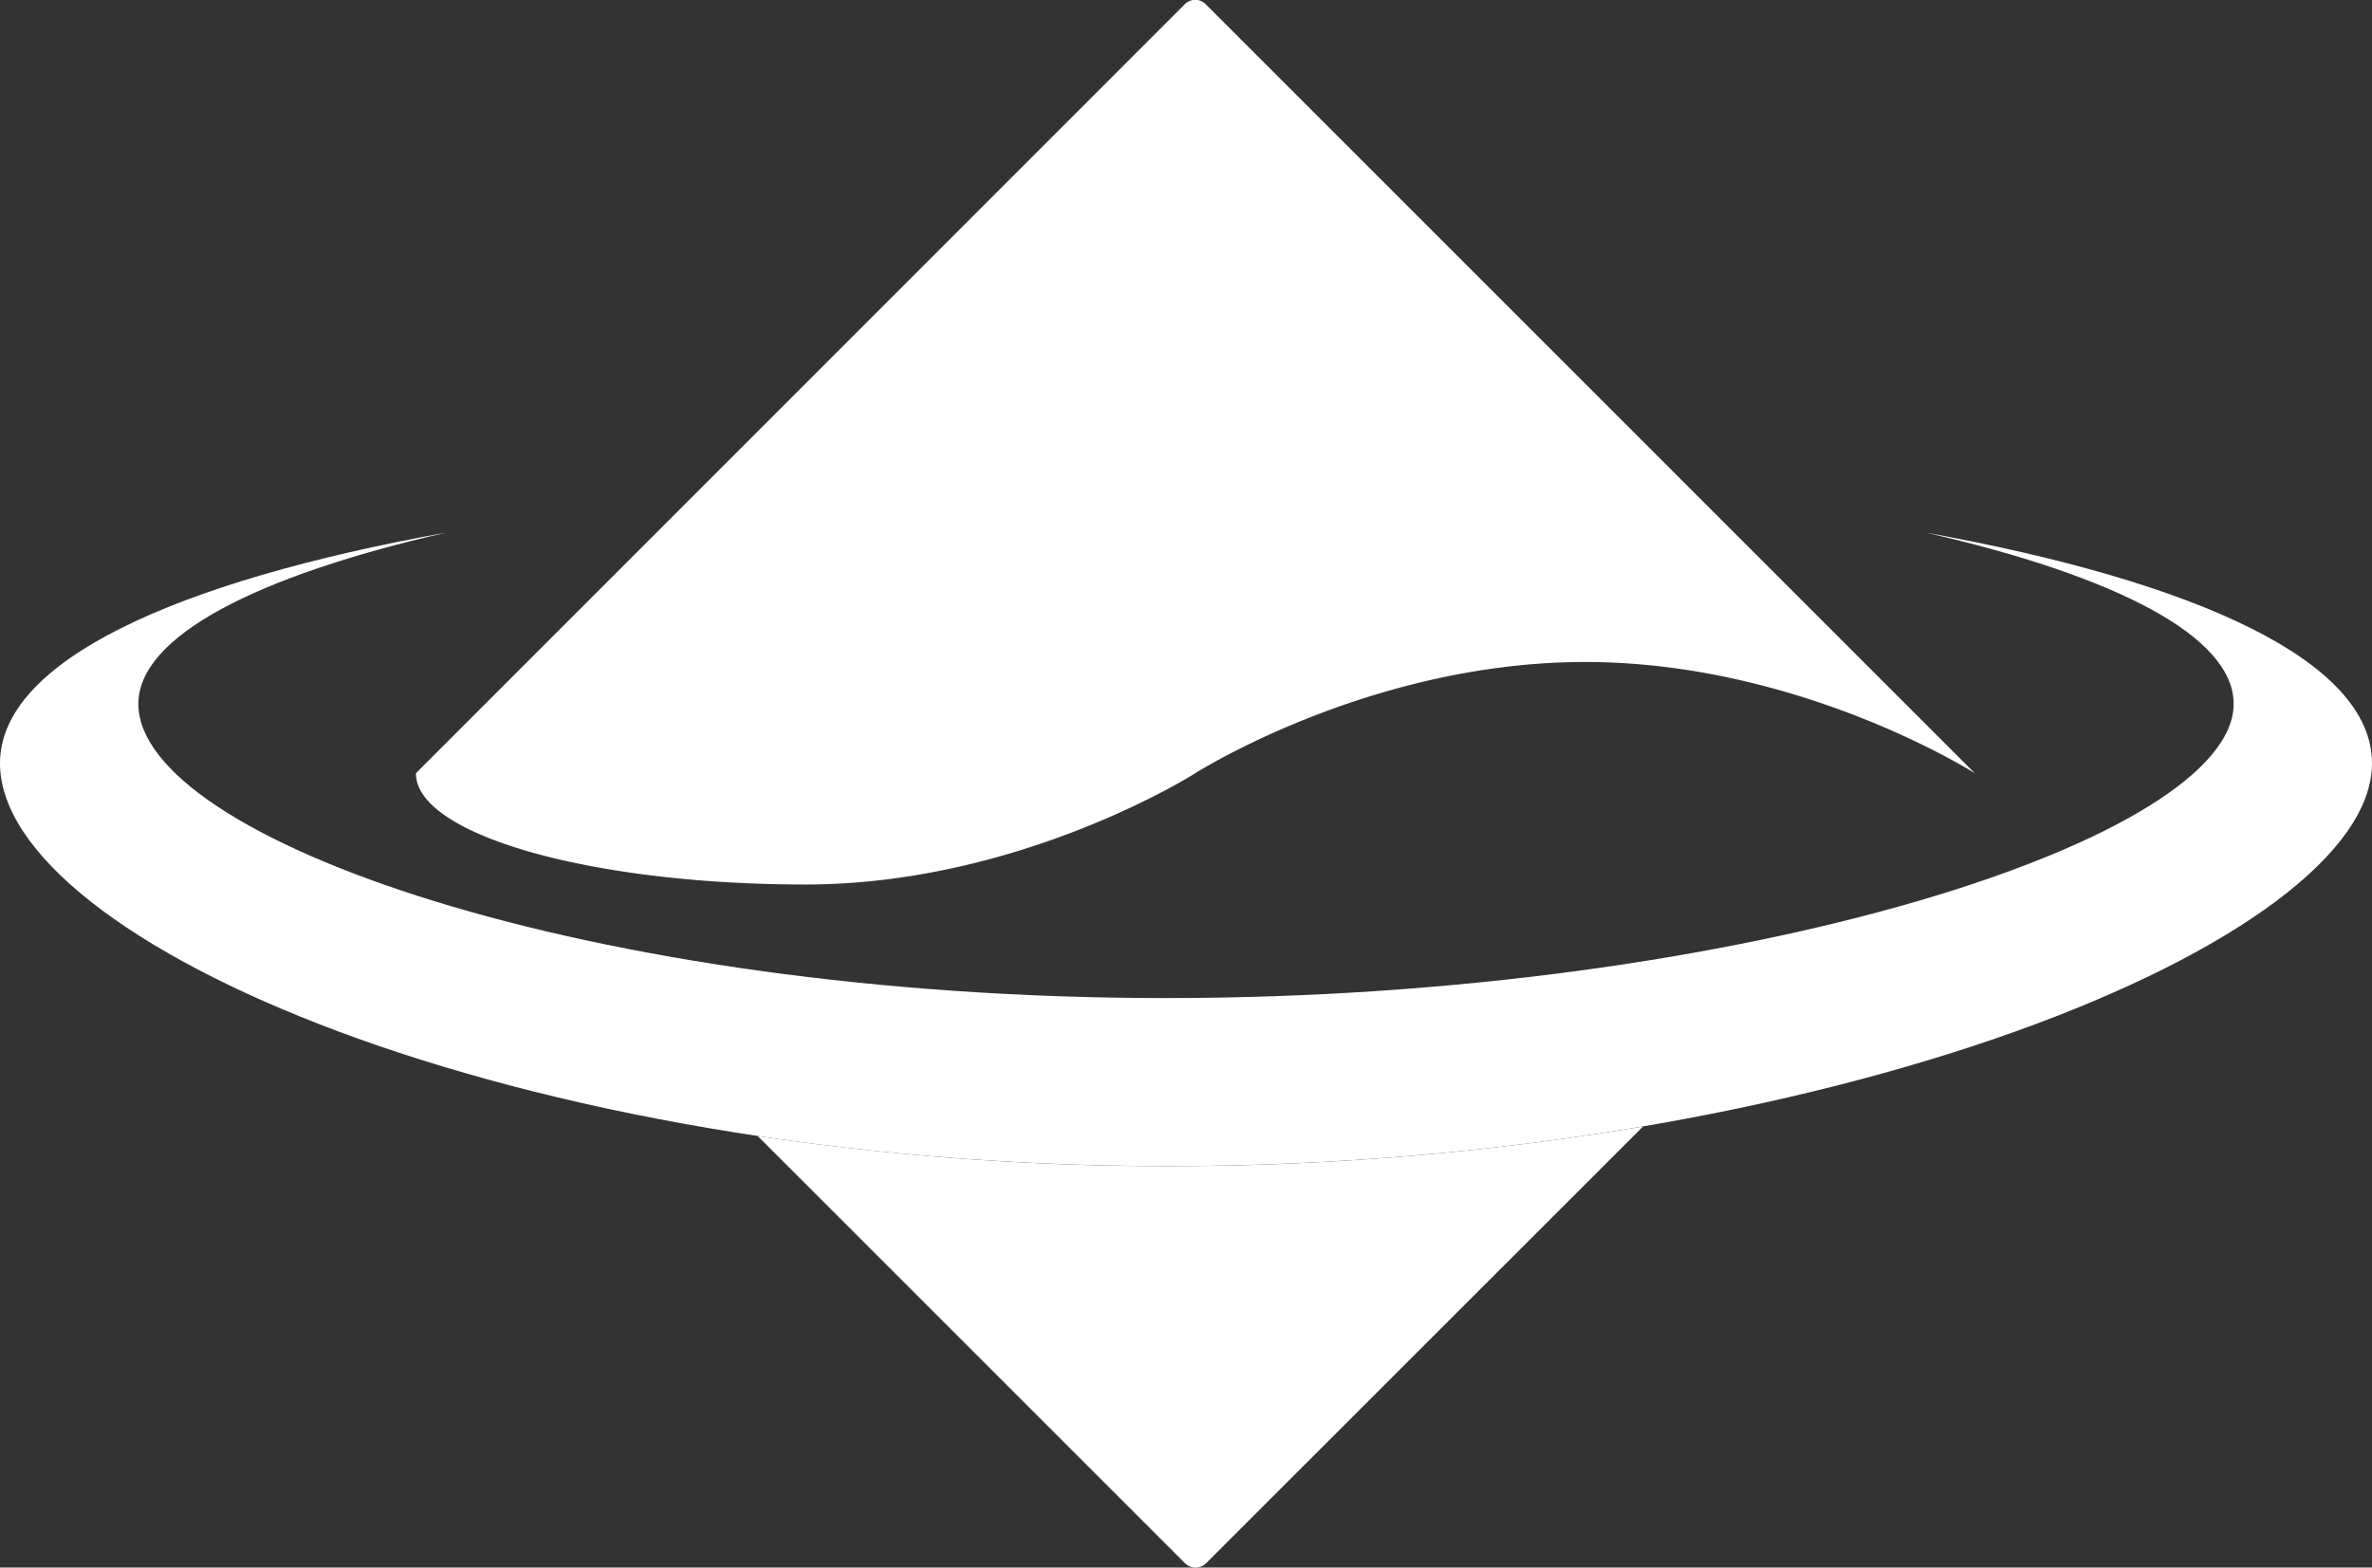
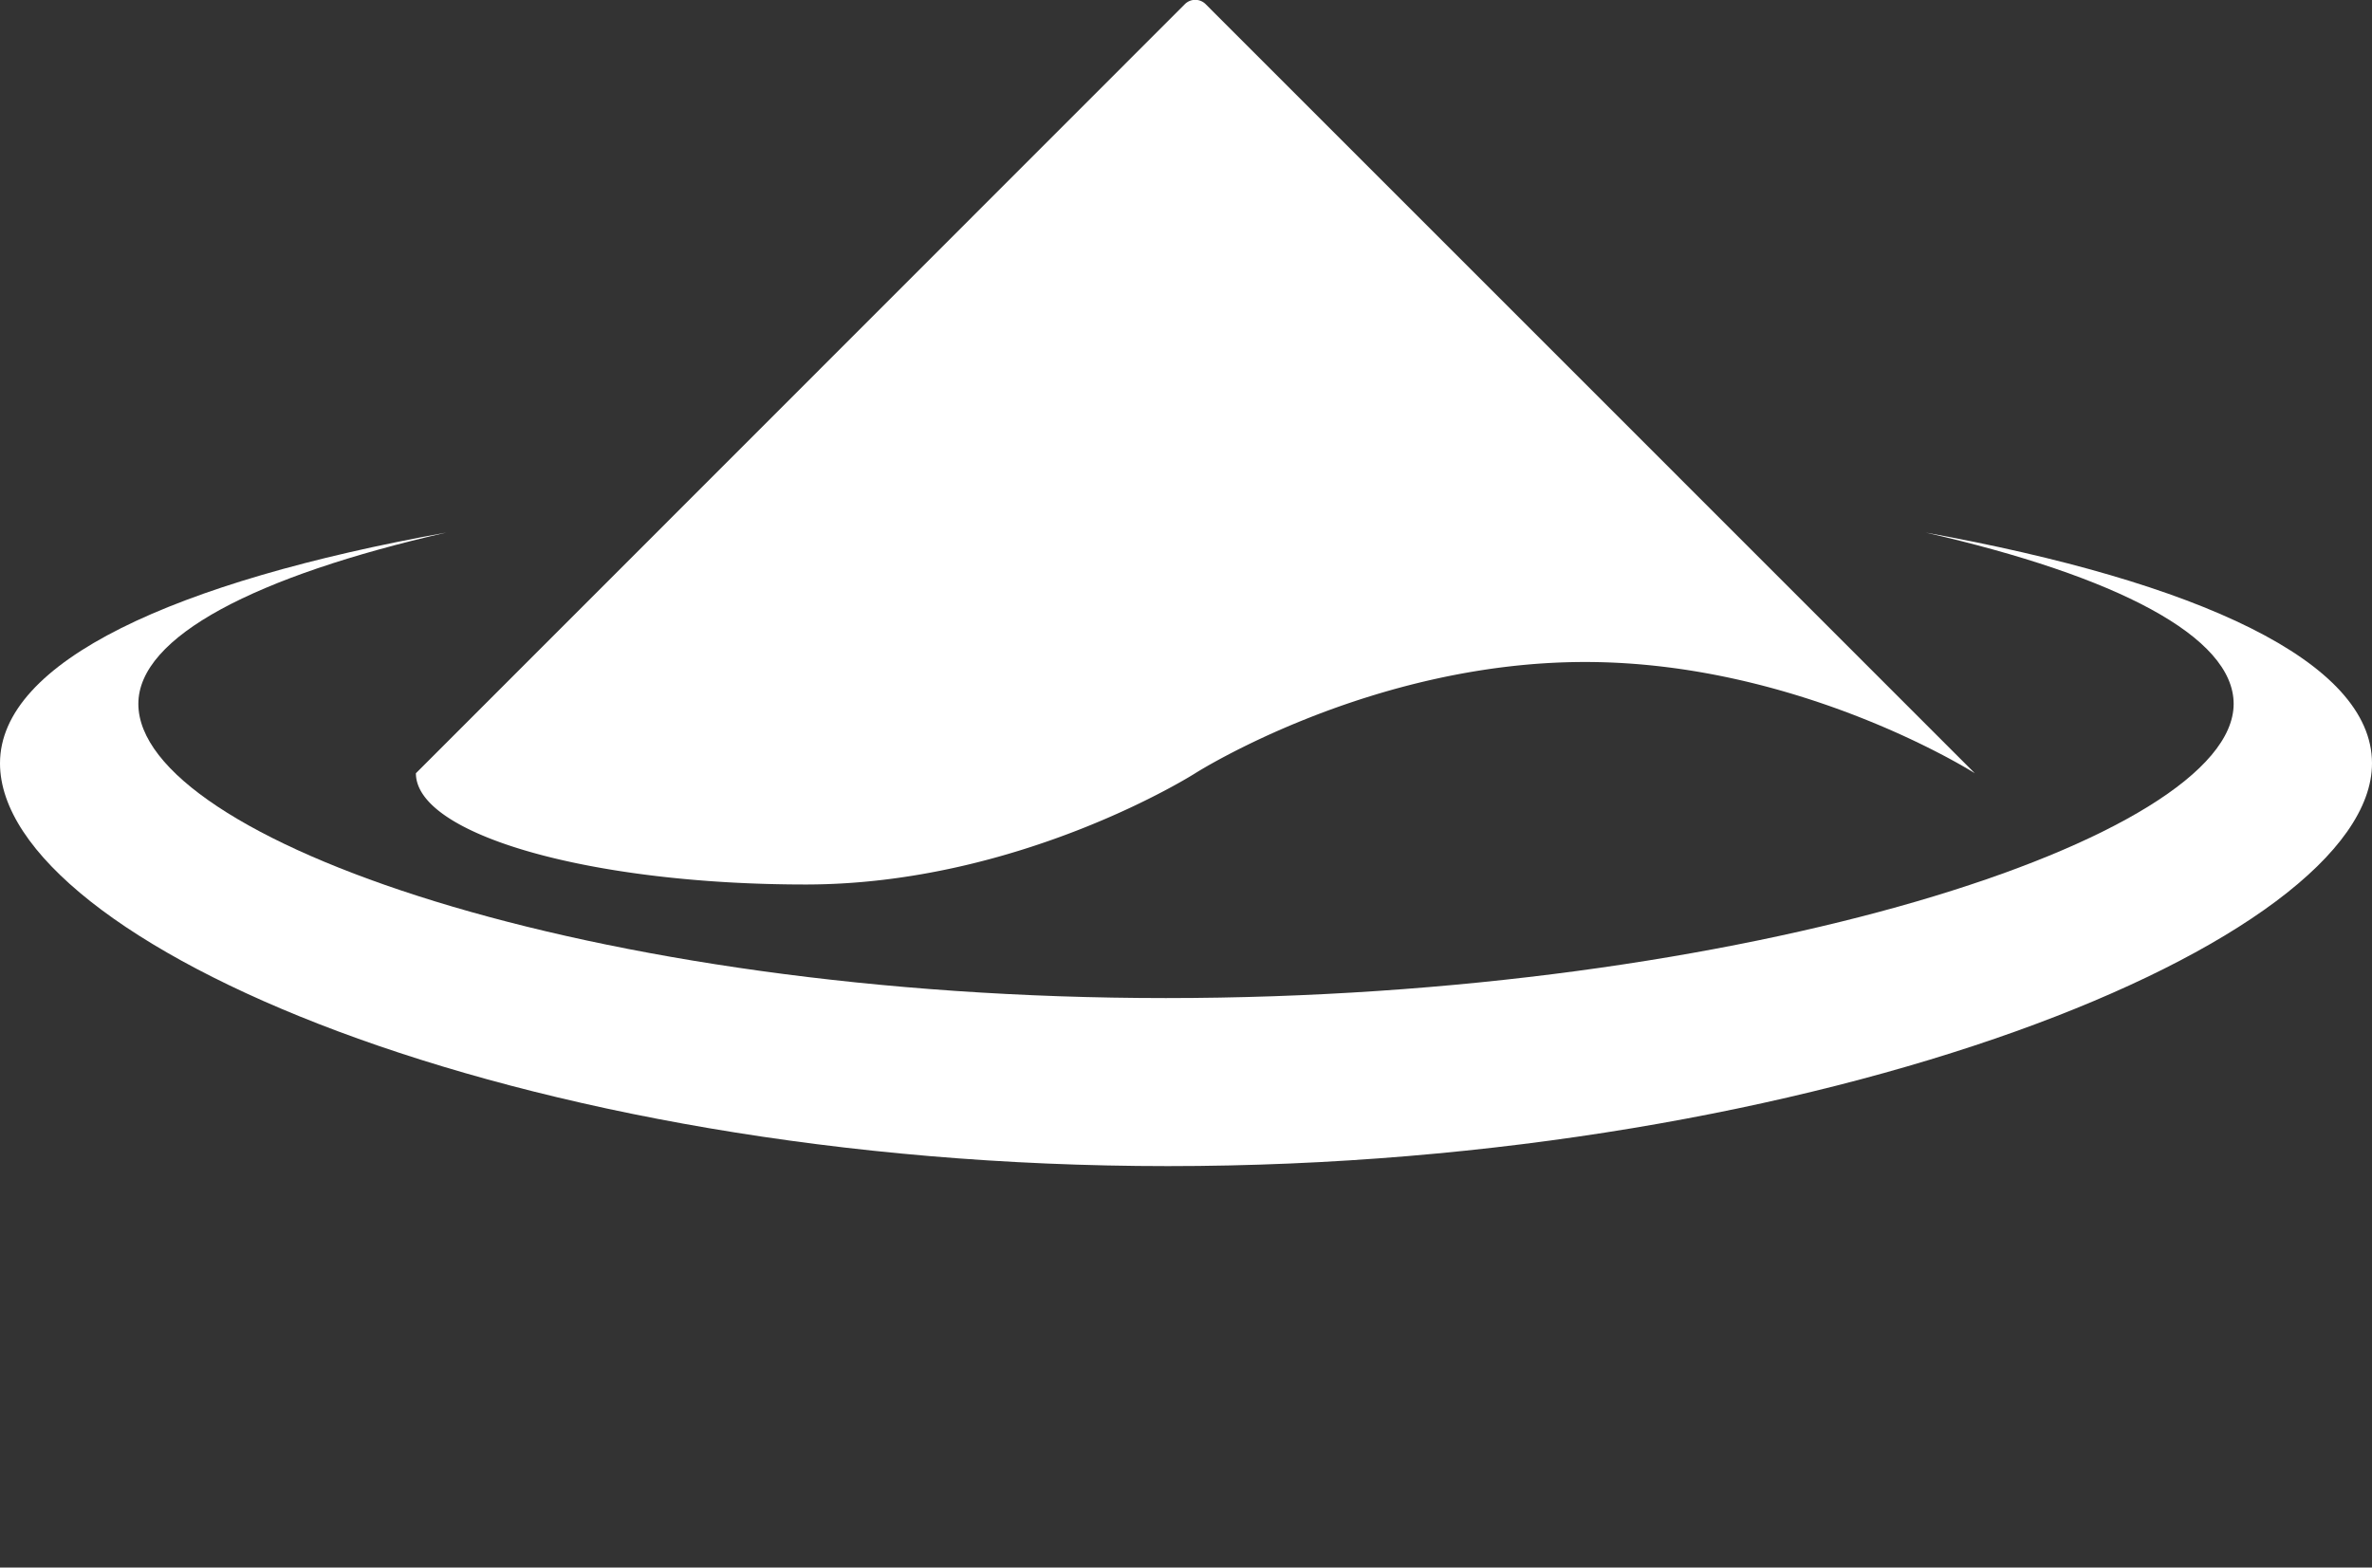
<svg xmlns="http://www.w3.org/2000/svg" viewBox="0 0 224.25 148.23">
  <rect x="0" y="0" width="224.25" height="148.23" fill="#333333" stroke="none" />
  <defs>
    <style>.cls-1{fill:#fff;}</style>
  </defs>
  <g id="레이어_2" data-name="레이어 2">
    <g id="svg1248">
      <g id="layer1">
        <path id="path1681" class="cls-1" d="M182.05,50.36c18,4.11,29.12,9.83,29.12,16.2,0,12.71-46.24,27.82-100.95,27.82S13.08,79.27,13.08,66.56c0-6.37,11.12-12.09,29.11-16.2C16.48,55,0,62.54,0,72.18,0,89,48.47,110.27,110.41,110.27S224.25,89,224.25,72.18c0-9.64-16.48-17.16-42.2-21.82Z" />
        <g id="g1685">
-           <path id="path1683" class="cls-1" d="M110.41,110.27a261.41,261.41,0,0,1-38.78-2.85l40.4,40.4a1.41,1.41,0,0,0,2,0l41.31-41.3A269.07,269.07,0,0,1,110.41,110.27Z" />
-         </g>
+           </g>
        <path id="path1687" class="cls-1" d="M114,.41a1.39,1.39,0,0,0-2,0L39.32,73.12c0,5.81,16.49,10.52,36.84,10.52S113,73.12,113,73.12,129.5,62.6,149.85,62.6,186.7,73.12,186.7,73.12h0Z" />
      </g>
    </g>
  </g>
</svg>